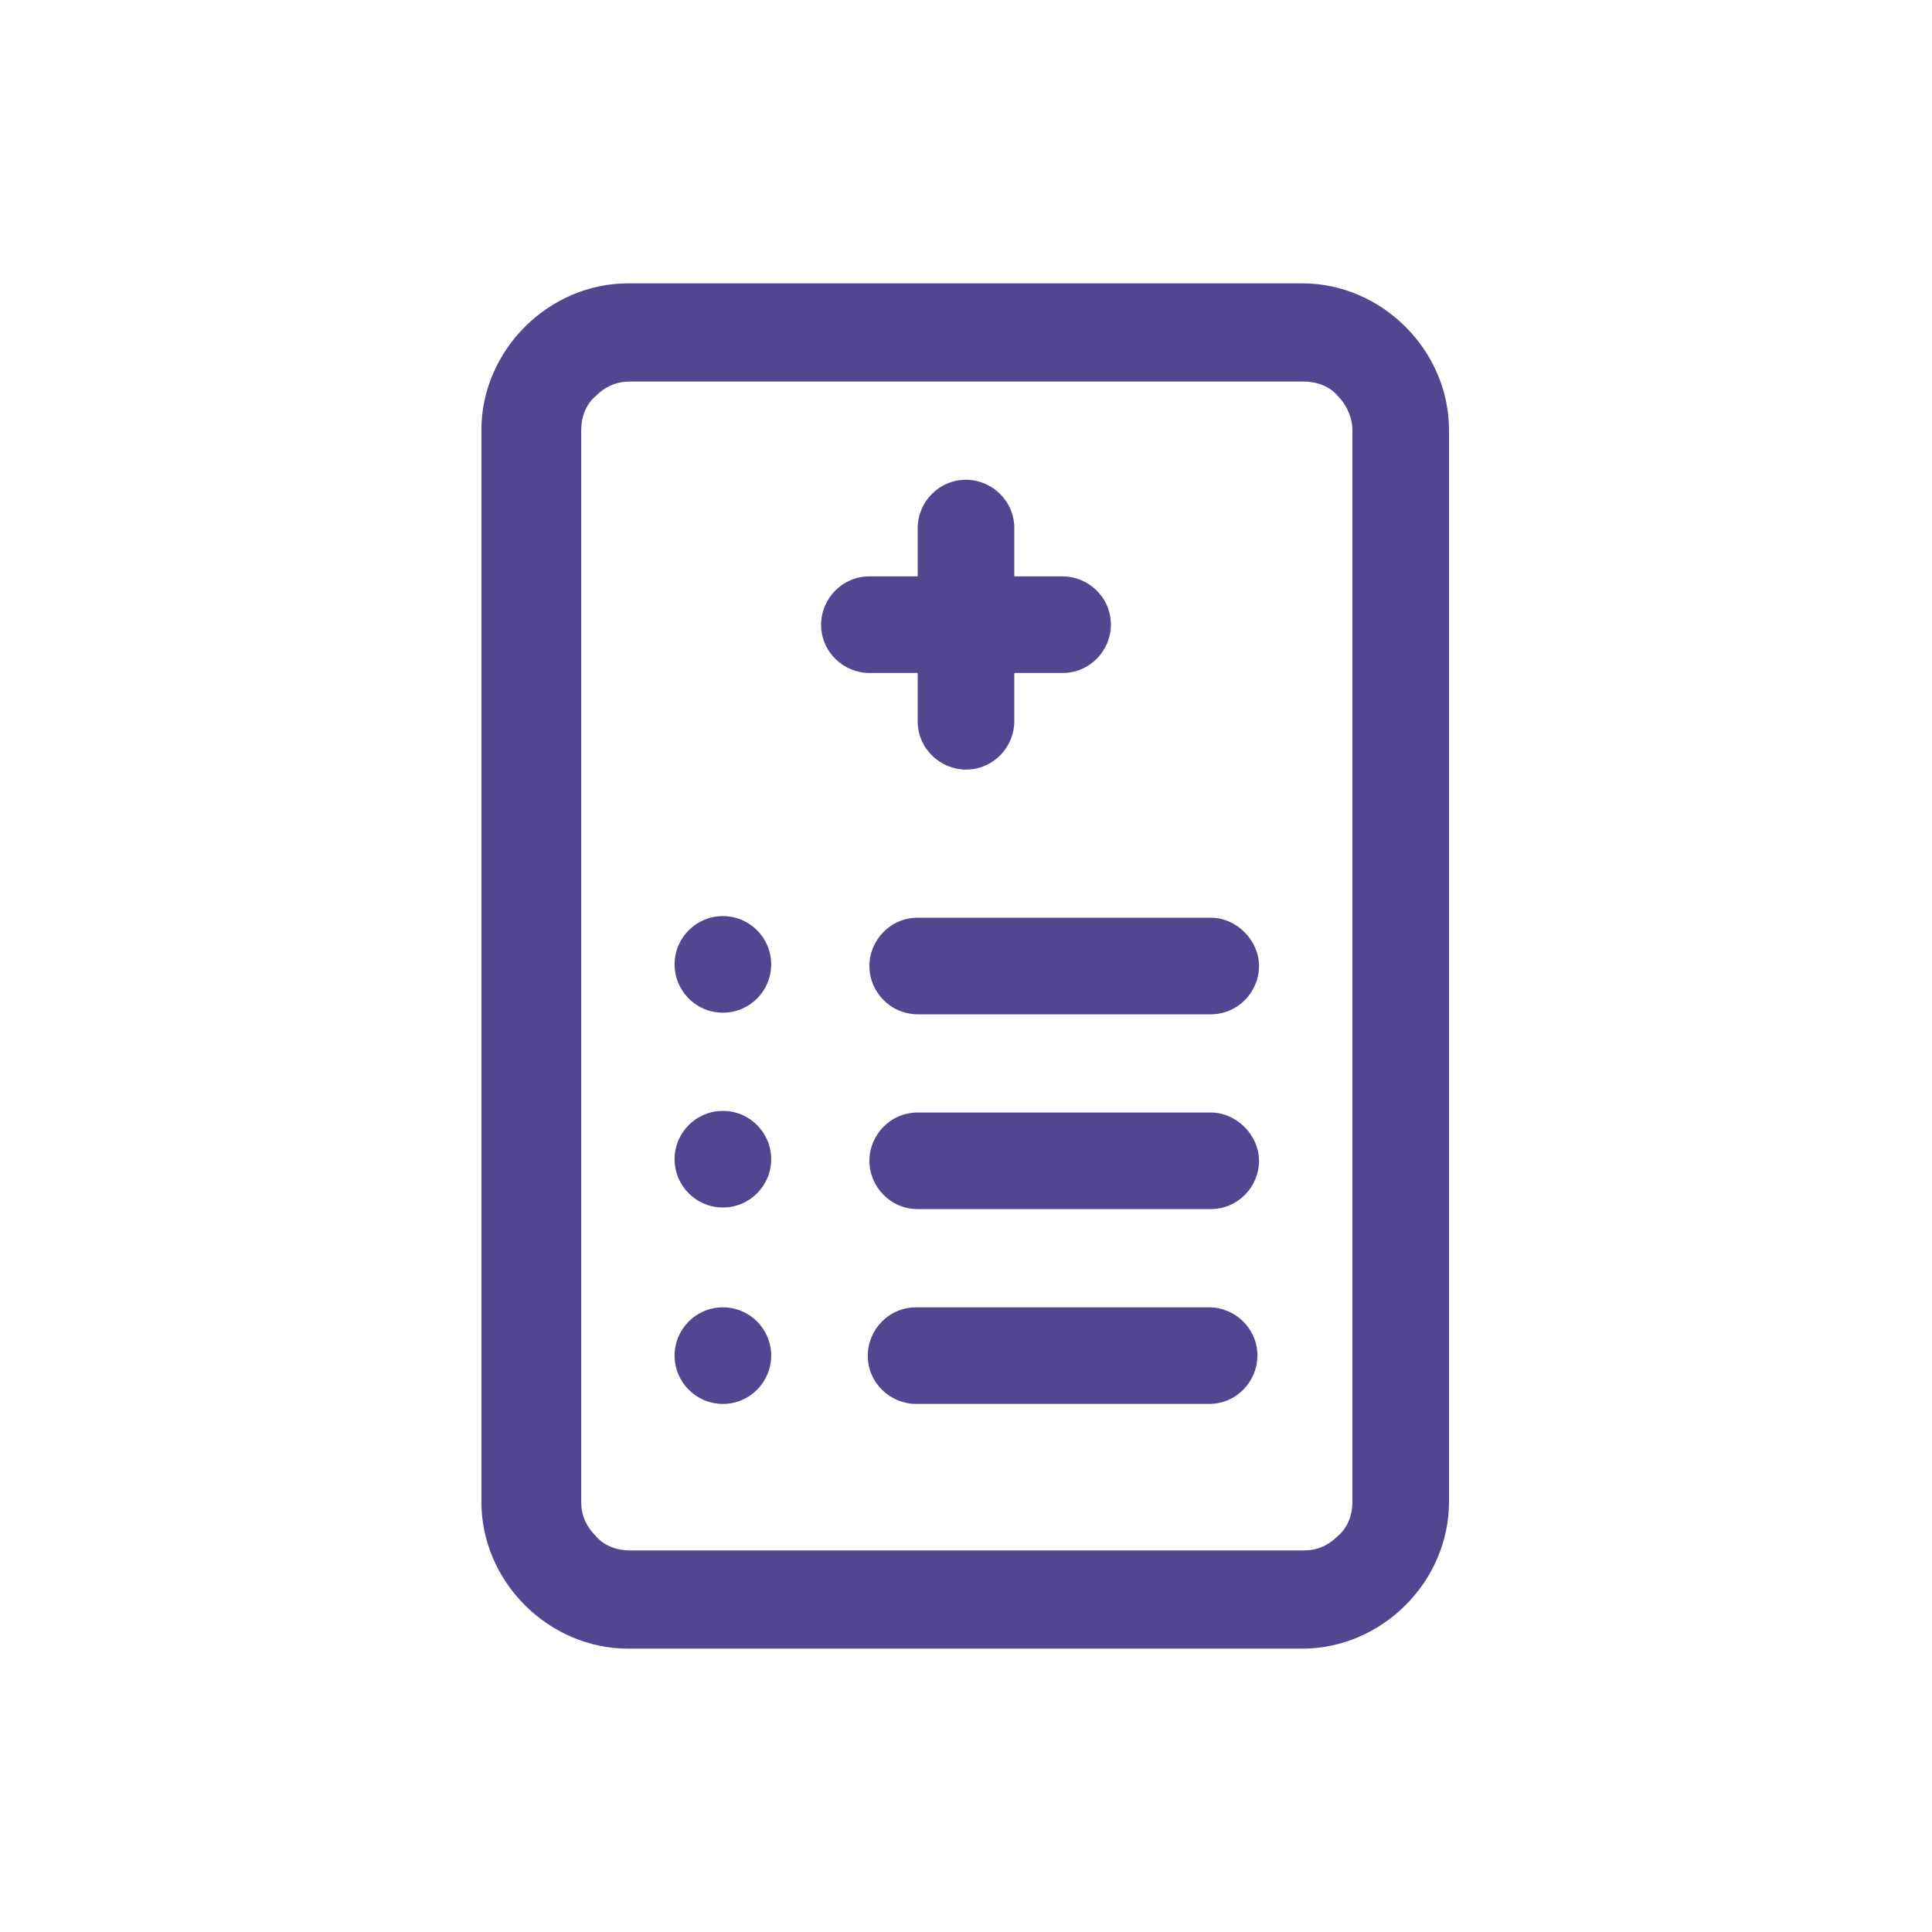
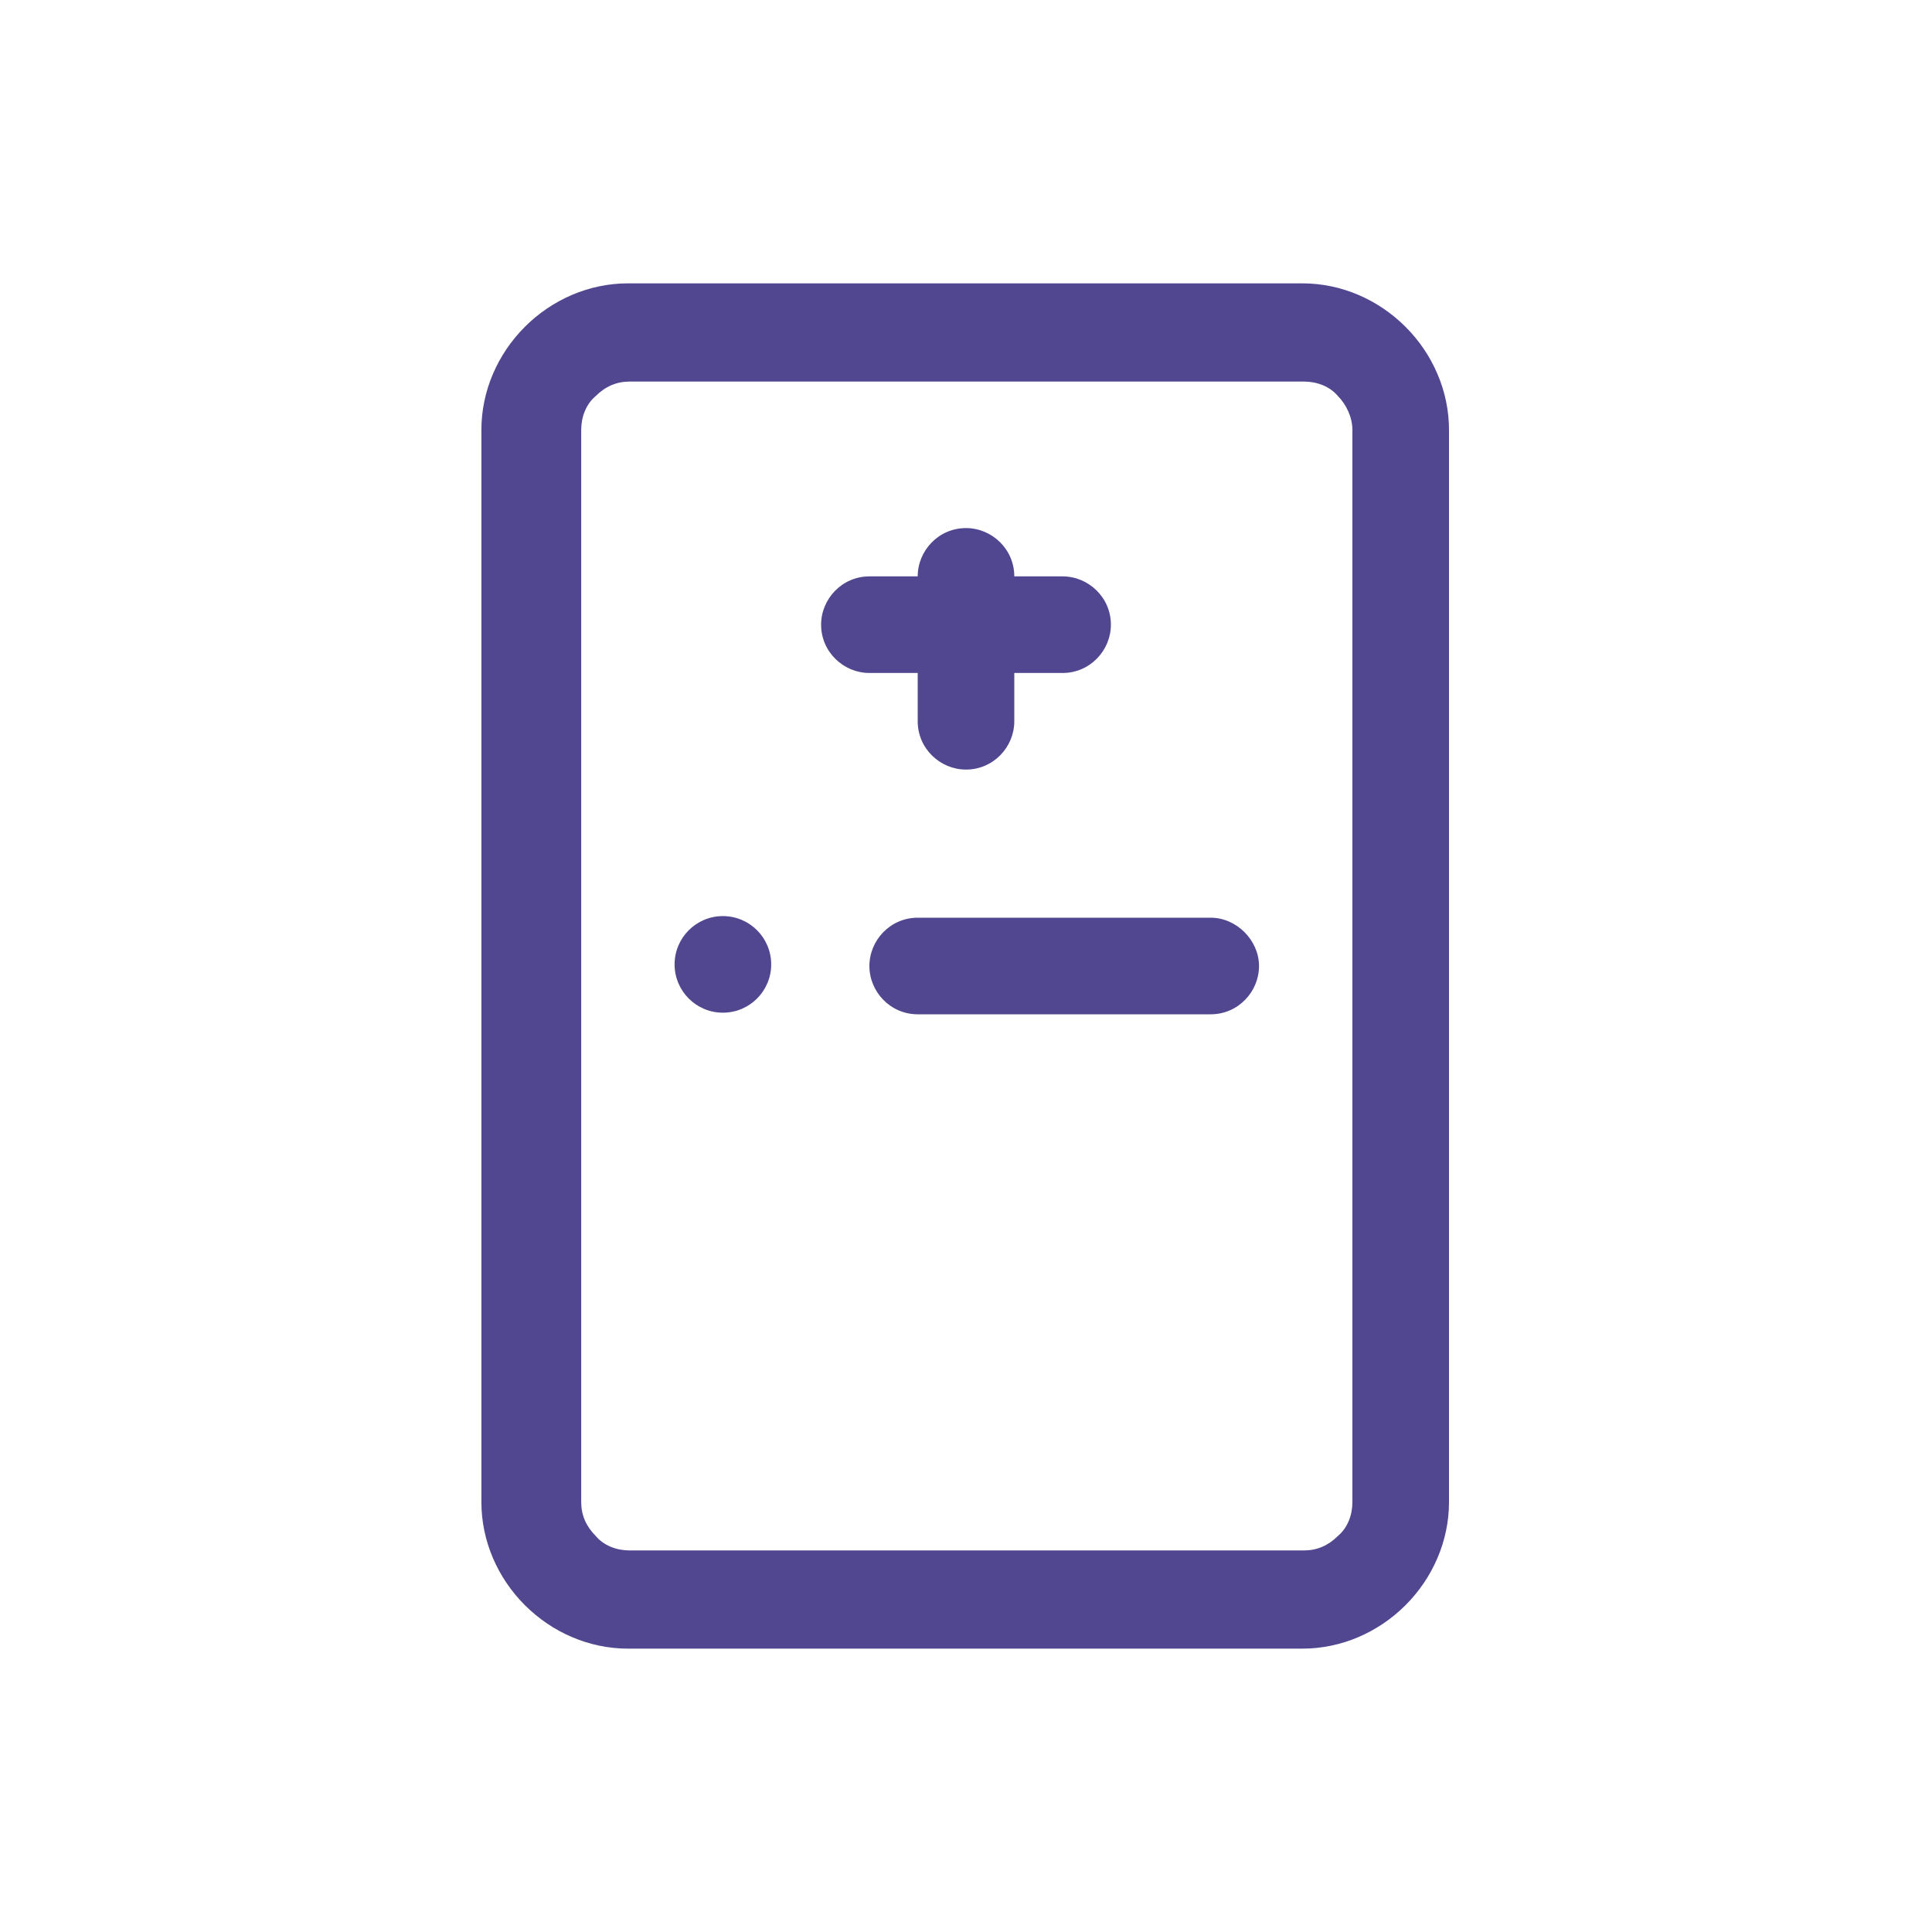
<svg xmlns="http://www.w3.org/2000/svg" version="1.1" id="Layer_1" x="0px" y="0px" viewBox="0 0 120 120" style="enable-background:new 0 0 120 120;" xml:space="preserve">
  <style type="text/css">
	.st0{fill-rule:evenodd;clip-rule:evenodd;fill:#514790;}
	.st1{fill-rule:evenodd;clip-rule:evenodd;fill:#AE2D27;}
	.st2{fill:#932B70;}
	.st3{fill:#AE2D27;}
	.st4{fill:#34716A;}
	.st5{fill:#B44A28;}
	.st6{fill-rule:evenodd;clip-rule:evenodd;fill:#B44A28;}
	.st7{fill-rule:evenodd;clip-rule:evenodd;fill:#932B70;}
</style>
  <g>
    <g>
      <path class="st0" d="M90,26.7c0-2.4-1-4.7-2.7-6.4c-1.7-1.7-4-2.7-6.4-2.7c-10.4,0-31.5,0-41.9,0c-2.4,0-4.7,1-6.4,2.7    c-1.7,1.7-2.7,4-2.7,6.4v66.6c0,2.4,1,4.7,2.7,6.4c1.7,1.7,4,2.7,6.4,2.7c10.4,0,31.5,0,41.9,0c2.4,0,4.7-1,6.4-2.7    c1.7-1.7,2.7-4,2.7-6.4V26.7z M84,26.7v66.6c0,0.8-0.3,1.6-0.9,2.1c-0.6,0.6-1.3,0.9-2.1,0.9H39.1c-0.8,0-1.6-0.3-2.1-0.9    c-0.6-0.6-0.9-1.3-0.9-2.1V26.7c0-0.8,0.3-1.6,0.9-2.1c0.6-0.6,1.3-0.9,2.1-0.9h41.9c0.8,0,1.6,0.3,2.1,0.9    C83.6,25.1,84,25.9,84,26.7z" />
    </g>
    <g>
-       <path class="st0" d="M57,35.8h-3c-1.7,0-3,1.4-3,3c0,1.7,1.4,3,3,3h3l0,3c0,1.7,1.4,3,3,3c1.7,0,3-1.4,3-3l0-3h3c1.7,0,3-1.4,3-3    c0-1.7-1.4-3-3-3h-3l0-3c0-1.7-1.4-3-3-3c-1.7,0-3,1.4-3,3L57,35.8L57,35.8z" />
+       <path class="st0" d="M57,35.8h-3c-1.7,0-3,1.4-3,3c0,1.7,1.4,3,3,3h3l0,3c0,1.7,1.4,3,3,3c1.7,0,3-1.4,3-3l0-3h3c1.7,0,3-1.4,3-3    c0-1.7-1.4-3-3-3h-3c0-1.7-1.4-3-3-3c-1.7,0-3,1.4-3,3L57,35.8L57,35.8z" />
    </g>
    <g>
      <path class="st0" d="M57,63h18.2c1.7,0,3-1.4,3-3s-1.4-3-3-3H57c-1.7,0-3,1.4-3,3S55.3,63,57,63z" />
    </g>
    <g>
-       <path class="st0" d="M57,75.1h18.2c1.7,0,3-1.4,3-3s-1.4-3-3-3H57c-1.7,0-3,1.4-3,3S55.3,75.1,57,75.1z" />
-     </g>
+       </g>
    <g>
-       <path class="st0" d="M56.9,87.2h18.2c1.7,0,3-1.4,3-3c0-1.7-1.4-3-3-3H56.9c-1.7,0-3,1.4-3,3C53.9,85.9,55.3,87.2,56.9,87.2    L56.9,87.2z" />
-     </g>
+       </g>
    <g>
      <circle class="st0" cx="44.9" cy="59.9" r="3" />
    </g>
    <g>
-       <circle class="st0" cx="44.9" cy="72" r="3" />
-     </g>
+       </g>
    <g>
-       <circle class="st0" cx="44.9" cy="84.2" r="3" />
-     </g>
+       </g>
  </g>
</svg>